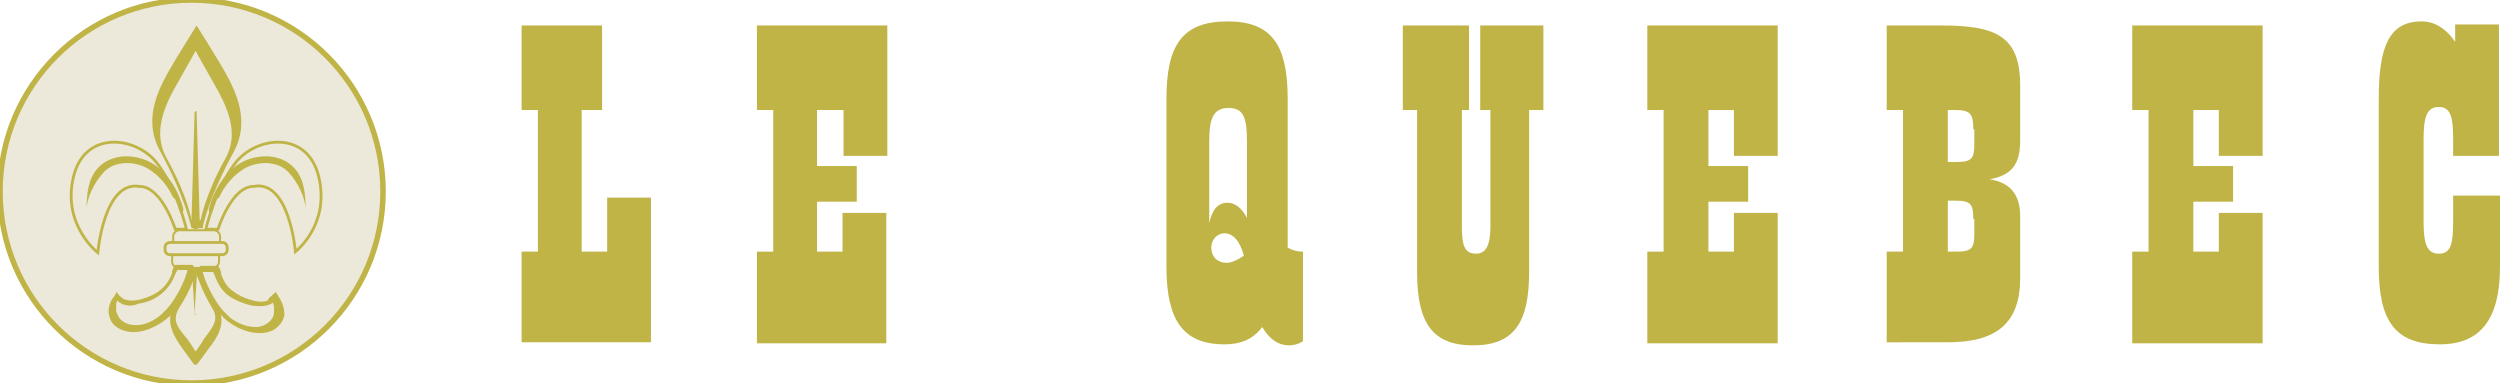
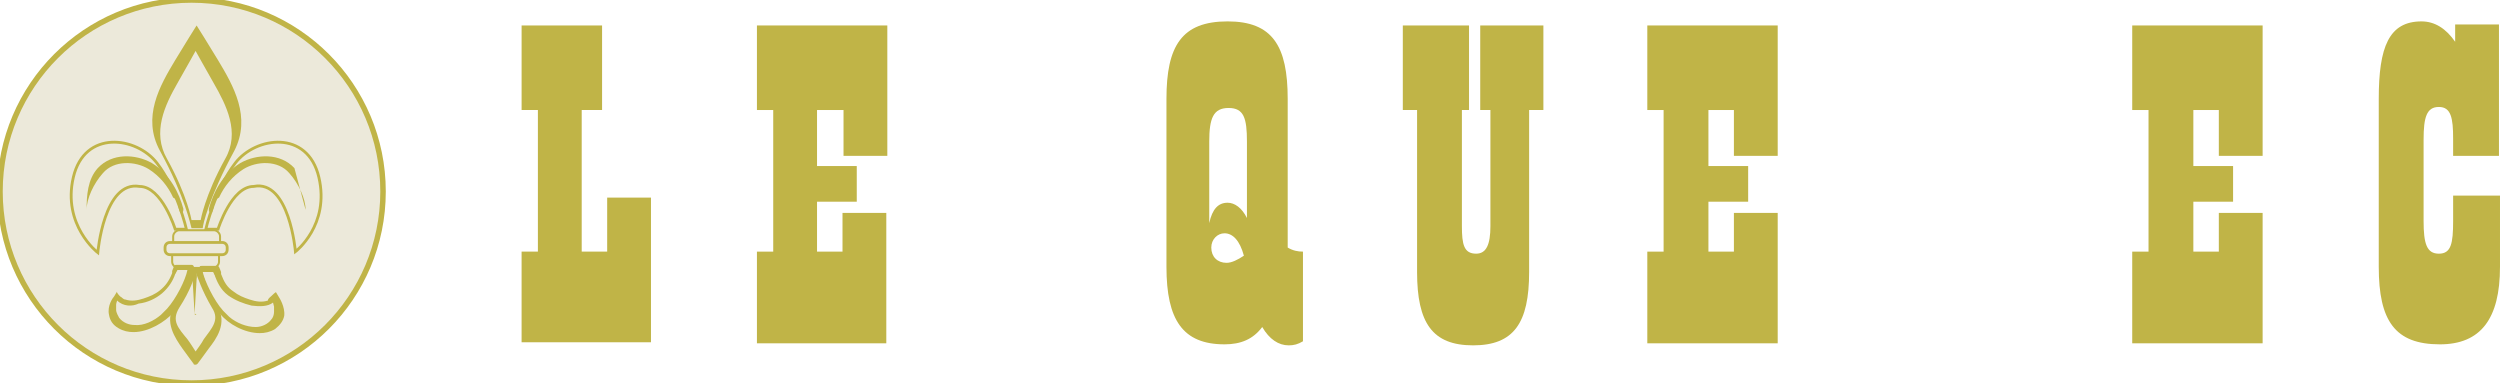
<svg xmlns="http://www.w3.org/2000/svg" version="1.1" id="Calque_1" x="0px" y="0px" width="515.279px" height="78.951px" viewBox="39.476 257.85 515.279 78.951" enable-background="new 39.476 257.85 515.279 78.951" xml:space="preserve">
  <g>
    <path fill="#C0B447" d="M146.983,309.714h3.359v-29.187h-3.359v-17.429h16.588v17.429h-4.199v29.187h5.249v-11.129h9.029v29.816   h-26.667V309.714z" />
    <path fill="#C0B447" d="M195.488,309.714h3.359v-29.187h-3.359v-17.429h26.876v26.877h-9.028v-9.448h-5.46v11.548h8.189v7.35   h-8.189v10.289h5.25v-7.979h9.028v26.877h-26.666V309.714z" />
    <path fill="#C0B447" d="M308.033,309.714v18.478c-1.05,0.63-1.89,0.84-2.939,0.84c-2.1,0-3.989-1.26-5.459-3.779   c-1.89,2.52-4.409,3.569-7.77,3.569c-8.608,0-11.969-5.039-11.969-15.958v-34.646c0-10.918,3.15-15.958,12.599-15.958   c9.239,0,12.389,5.04,12.389,15.958v30.657C305.934,309.504,306.984,309.714,308.033,309.714z M292.495,299.635   c1.47,0,2.94,1.05,3.99,3.149v-15.748c0-4.829-0.63-6.93-3.78-6.93c-3.149,0-3.989,2.101-3.989,6.93v16.798   C289.346,300.895,290.606,299.635,292.495,299.635z M291.865,305.934c-1.47,0-2.729,1.26-2.729,2.94c0,1.89,1.26,3.149,3.149,3.149   c1.05,0,2.311-0.63,3.57-1.47C295.016,307.404,293.545,305.934,291.865,305.934z" />
    <path fill="#C0B447" d="M343.1,329.031c-8.399,0-11.549-4.619-11.549-15.118v-33.386h-2.939v-17.429h13.648v17.429h-1.47v23.937   c0,3.779,0.42,5.67,2.939,5.67c2.1,0,2.939-1.891,2.939-5.67v-23.937h-2.1v-17.429h13.019v17.429h-2.939v33.386   C354.649,324.412,351.498,329.031,343.1,329.031z" />
    <path fill="#C0B447" d="M379.005,309.714h3.36v-29.187h-3.36v-17.429h26.877v26.877h-9.028v-9.448h-5.25v11.548h8.189v7.35h-8.189   v10.289h5.25v-7.979h9.028v26.877h-26.877V309.714z" />
-     <path fill="#C0B447" d="M428.35,309.714h3.359v-29.187h-3.359v-17.429h11.129c11.338,0,16.378,2.1,16.378,12.389v11.339   c0,4.829-1.68,7.139-6.3,7.979c4.2,0.63,6.3,3.149,6.3,7.559v12.809c0,9.239-4.83,13.229-14.908,13.229H428.35V309.714z    M446.198,284.517c0-2.939-0.42-3.989-3.569-3.989h-1.68v10.708h1.89c3.149,0,3.569-0.84,3.569-3.779v-2.939H446.198z    M446.198,302.994c0-2.939-0.42-3.779-3.569-3.779h-1.68v10.499h1.89c3.149,0,3.569-0.84,3.569-3.78v-2.939H446.198z" />
    <path fill="#C0B447" d="M478.953,309.714h3.36v-29.187h-3.36v-17.429h26.877v26.877h-9.028v-9.448h-5.25v11.548h8.189v7.35h-8.189   v10.289h5.25v-7.979h9.028v26.877h-26.877V309.714z" />
    <path fill="#C0B447" d="M542.156,279.897c-2.52,0-3.149,2.101-3.149,6.72v16.798c0,4.619,0.63,6.72,3.149,6.72   s2.939-2.101,2.939-6.72v-5.249h9.659v14.698c0,10.709-3.99,15.958-12.389,15.958c-9.239,0-12.599-4.829-12.599-15.958v-34.646   c0-10.708,2.1-15.958,8.819-15.958c2.729,0,5.039,1.47,6.929,4.2v-3.57h9.029v27.087h-9.449v-3.569   C545.096,282.207,544.676,279.897,542.156,279.897z" />
  </g>
  <circle fill="#ECE9DA" stroke="#C0B447" stroke-width="1.131" stroke-miterlimit="10" cx="78.95" cy="297.325" r="39.476" />
  <path fill="#C0B447" d="M95.538,318.742c0,0,0.841-0.84,0.841-0.63l0.63,1.05c0,0,1.26,1.89,1.05,3.78  c-0.21,1.05-0.84,1.89-1.89,2.729c-1.051,0.63-2.101,0.84-3.15,0.84c-3.149,0-6.509-1.89-8.188-3.989  c-2.1-2.311-4.41-7.14-4.41-9.239c0-0.21,0-0.21,0.21-0.42c0-0.21,0.21-0.21,0.42-0.21h3.15c0.42,0,0.42,0.21,0.84,1.26v0.42  c0.63,1.68,1.26,2.729,2.52,3.569c1.05,0.84,2.1,1.26,3.359,1.68s2.52,0.63,3.779,0.21  C94.698,319.372,95.118,319.162,95.538,318.742C95.328,318.952,95.538,318.742,95.538,318.742z M91.339,320.842  c-1.68-0.42-3.359-1.05-4.829-2.1c-1.68-1.26-2.31-2.939-2.729-3.989c0,0,0-0.21-0.21-0.42c0-0.21,0-0.21-0.21-0.42H81.26  c0.421,1.89,2.311,5.879,4.2,7.979c0.42,0.421,0.84,0.841,1.26,1.261c1.47,1.26,3.569,2.1,5.459,2.1c1.26,0,2.52-0.63,3.149-1.47  c0.421-0.42,0.631-1.05,0.631-1.68c0-0.421,0-0.631,0-1.051l-0.21-0.84C94.698,321.052,93.019,321.052,91.339,320.842z" />
  <path fill="#C0B447" d="M84.41,270.239c-1.89-3.149-4.41-7.14-4.41-7.14s-2.52,3.99-4.409,7.14  c-3.149,5.249-6.929,11.759-3.149,18.688c5.249,9.659,6.299,15.328,6.509,15.958h2.31c0-0.63,1.261-6.299,6.51-15.958  C91.339,281.997,87.56,275.488,84.41,270.239z M85.88,290.606c-4.199,7.56-5.04,12.599-5.04,12.599h-1.05h-0.84  c0,0-0.84-5.039-5.039-12.599c-3.149-5.459-0.42-11.129,2.1-15.538c1.68-2.939,3.779-6.719,3.779-6.719s2.101,3.779,3.78,6.719  C86.09,279.477,89.03,285.147,85.88,290.606z" />
  <path fill="none" stroke="#C0B447" stroke-width="0.586" stroke-miterlimit="10" d="M59.633,309.924c0,0-7.35-5.67-5.039-15.538  c2.31-9.869,13.019-8.399,17.218-2.94c4.199,5.46,6.089,13.648,6.089,13.648h-2.31c0,0-2.729-8.818-7.349-8.818  C60.893,295.016,59.633,309.924,59.633,309.924z" />
  <g>
    <g>
      <path fill="none" stroke="#C0B447" stroke-width="0.586" stroke-miterlimit="10" d="M105.198,294.386    c-2.31-9.869-13.019-8.399-17.218-2.94c-4.199,5.46-6.089,13.648-6.089,13.648h2.52c0,0,2.729-8.818,7.349-8.818    c7.35-1.47,8.609,13.438,8.609,13.438S107.507,304.254,105.198,294.386z" />
    </g>
  </g>
  <g>
    <path fill="#C0B447" d="M79.79,333.021c-0.21,0-0.42,0-0.42-0.21c0,0-1.26-1.68-2.31-3.149c-1.47-2.1-3.779-5.459-1.68-8.819   c2.729-4.199,3.149-7.349,3.149-7.349c0-0.21,0.21-0.42,0.63-0.42h1.26c0.21,0,0.63,0.21,0.63,0.42c0,0,0.631,3.149,3.15,7.349   c2.31,3.57-0.21,6.93-1.68,8.819c-1.051,1.47-2.311,3.149-2.311,3.149S80,333.021,79.79,333.021z M79.79,313.913   c-0.21,1.05-1.05,3.779-3.359,7.349c-1.68,2.73-0.21,4.2,1.68,6.51l0,0c0.63,0.84,1.26,1.89,1.68,2.52   c0.42-0.63,1.26-1.68,1.68-2.52c1.681-2.31,3.36-3.989,1.681-6.51C81.05,317.693,80.21,314.963,79.79,313.913L79.79,313.913z" />
  </g>
  <path fill="#C0B447" d="M64.252,318.952c0.42,0.21,0.63,0.63,1.05,0.63c1.26,0.42,2.521,0.21,3.78-0.21s2.31-0.84,3.359-1.68  s1.89-1.89,2.52-3.569v-0.42c0.42-1.05,0.42-1.26,0.84-1.26h3.149c0.21,0,0.21,0,0.42,0.21c0,0.21,0.21,0.21,0.21,0.42  c0,2.1-2.31,6.719-4.409,9.238c-1.68,1.891-5.039,3.99-8.189,3.99c-1.05,0-2.1-0.21-3.149-0.84s-1.68-1.47-1.89-2.73  c-0.42-1.89,0.84-3.569,1.05-3.779l0.63-1.05C63.412,318.113,64.042,318.742,64.252,318.952  C64.252,318.742,64.252,318.952,64.252,318.952z M63.622,319.792c0,0-0.21,0.63-0.21,0.84c0,0.42,0,0.63,0,1.05  c0,0.63,0.42,1.261,0.63,1.681c0.84,1.05,2.1,1.47,3.149,1.47c1.891,0.21,3.99-0.84,5.46-2.1c0.42-0.421,0.84-0.841,1.26-1.261  c1.89-2.1,3.779-5.879,4.199-7.979h-2.1c0,0.21,0,0.21-0.21,0.42c0,0.21-0.21,0.42-0.21,0.42c-0.42,1.26-1.26,2.729-2.729,3.989  c-1.26,1.05-2.939,1.89-4.829,2.1C66.772,321.052,64.882,321.052,63.622,319.792z" />
-   <path fill="#C0B447" d="M79.79,305.094c-0.63,0-1.05-0.84-0.84-1.89l0.63-22.257l0.21-0.21c0,0,0.21,0,0.21,0.21l0.63,22.257  C80.84,304.254,80.42,305.094,79.79,305.094z" />
  <path fill="#C0B447" d="M79.79,322.733c0,0-0.21,0-0.21-0.211l-0.42-7.139c0-1.05,0.21-2.1,0.42-2.1s0.63,1.05,0.42,2.1l-0.42,7.139  C80,322.523,80,322.733,79.79,322.733z" />
  <path fill="none" stroke="#C0B447" stroke-width="0.416" stroke-miterlimit="10" d="M75.171,307.823v-1.26  c0-0.63,0.63-1.26,1.26-1.26h7.14c0.63,0,1.26,0.63,1.26,1.26v1.26" />
  <path fill="none" stroke="#C0B447" stroke-width="0.416" stroke-miterlimit="10" d="M84.62,310.554v1.26  c0,0.63-0.63,1.26-1.26,1.26h-7.14c-0.63,0-1.26-0.63-1.26-1.26v-1.26" />
  <path fill="none" stroke="#C0B447" stroke-width="0.586" stroke-miterlimit="10" d="M85.25,310.344H74.541  c-0.63,0-1.05-0.42-1.05-1.05v-0.42c0-0.631,0.42-1.051,1.05-1.051H85.25c0.63,0,1.05,0.42,1.05,1.051v0.42  C86.3,309.924,85.88,310.344,85.25,310.344z" />
-   <path fill="#C0B447" d="M100.158,292.495c-2.939-3.149-7.77-2.939-11.129-1.05c-3.779,2.31-5.669,6.3-6.509,9.449  c0,0.42,0,0.63,0.42,0.84c0,0,0,0,0.21,0c0.21-0.63,0.42-1.05,0.42-1.68c0.21-0.63,0.42-1.26,1.05-1.47  c1.05-2.31,2.729-4.41,5.039-5.88c2.729-1.68,7.14-1.89,9.449,0.84c1.89,2.101,3.359,5.25,3.359,7.56l0,0  C102.468,298.165,102.258,294.806,100.158,292.495z" />
+   <path fill="#C0B447" d="M100.158,292.495c-2.939-3.149-7.77-2.939-11.129-1.05c-3.779,2.31-5.669,6.3-6.509,9.449  c0,0.42,0,0.63,0.42,0.84c0,0,0,0,0.21,0c0.21-0.63,0.42-1.05,0.42-1.68c0.21-0.63,0.42-1.26,1.05-1.47  c1.05-2.31,2.729-4.41,5.039-5.88c2.729-1.68,7.14-1.89,9.449,0.84c1.89,2.101,3.359,5.25,3.359,7.56l0,0  z" />
  <path fill="#C0B447" d="M59.633,292.495c2.939-3.149,7.769-2.939,11.129-1.05c3.779,2.31,5.669,6.3,6.509,9.449  c0,0.42,0,0.63-0.42,0.84c0,0,0,0-0.21,0c-0.21-0.63-0.42-1.05-0.42-1.68c-0.21-0.63-0.42-1.26-1.05-1.47  c-1.05-2.31-2.729-4.41-5.039-5.88c-2.73-1.68-7.14-1.89-9.449,0.84c-1.89,2.101-3.359,5.25-3.359,7.56l0,0  C57.323,298.165,57.533,294.806,59.633,292.495z" />
</svg>